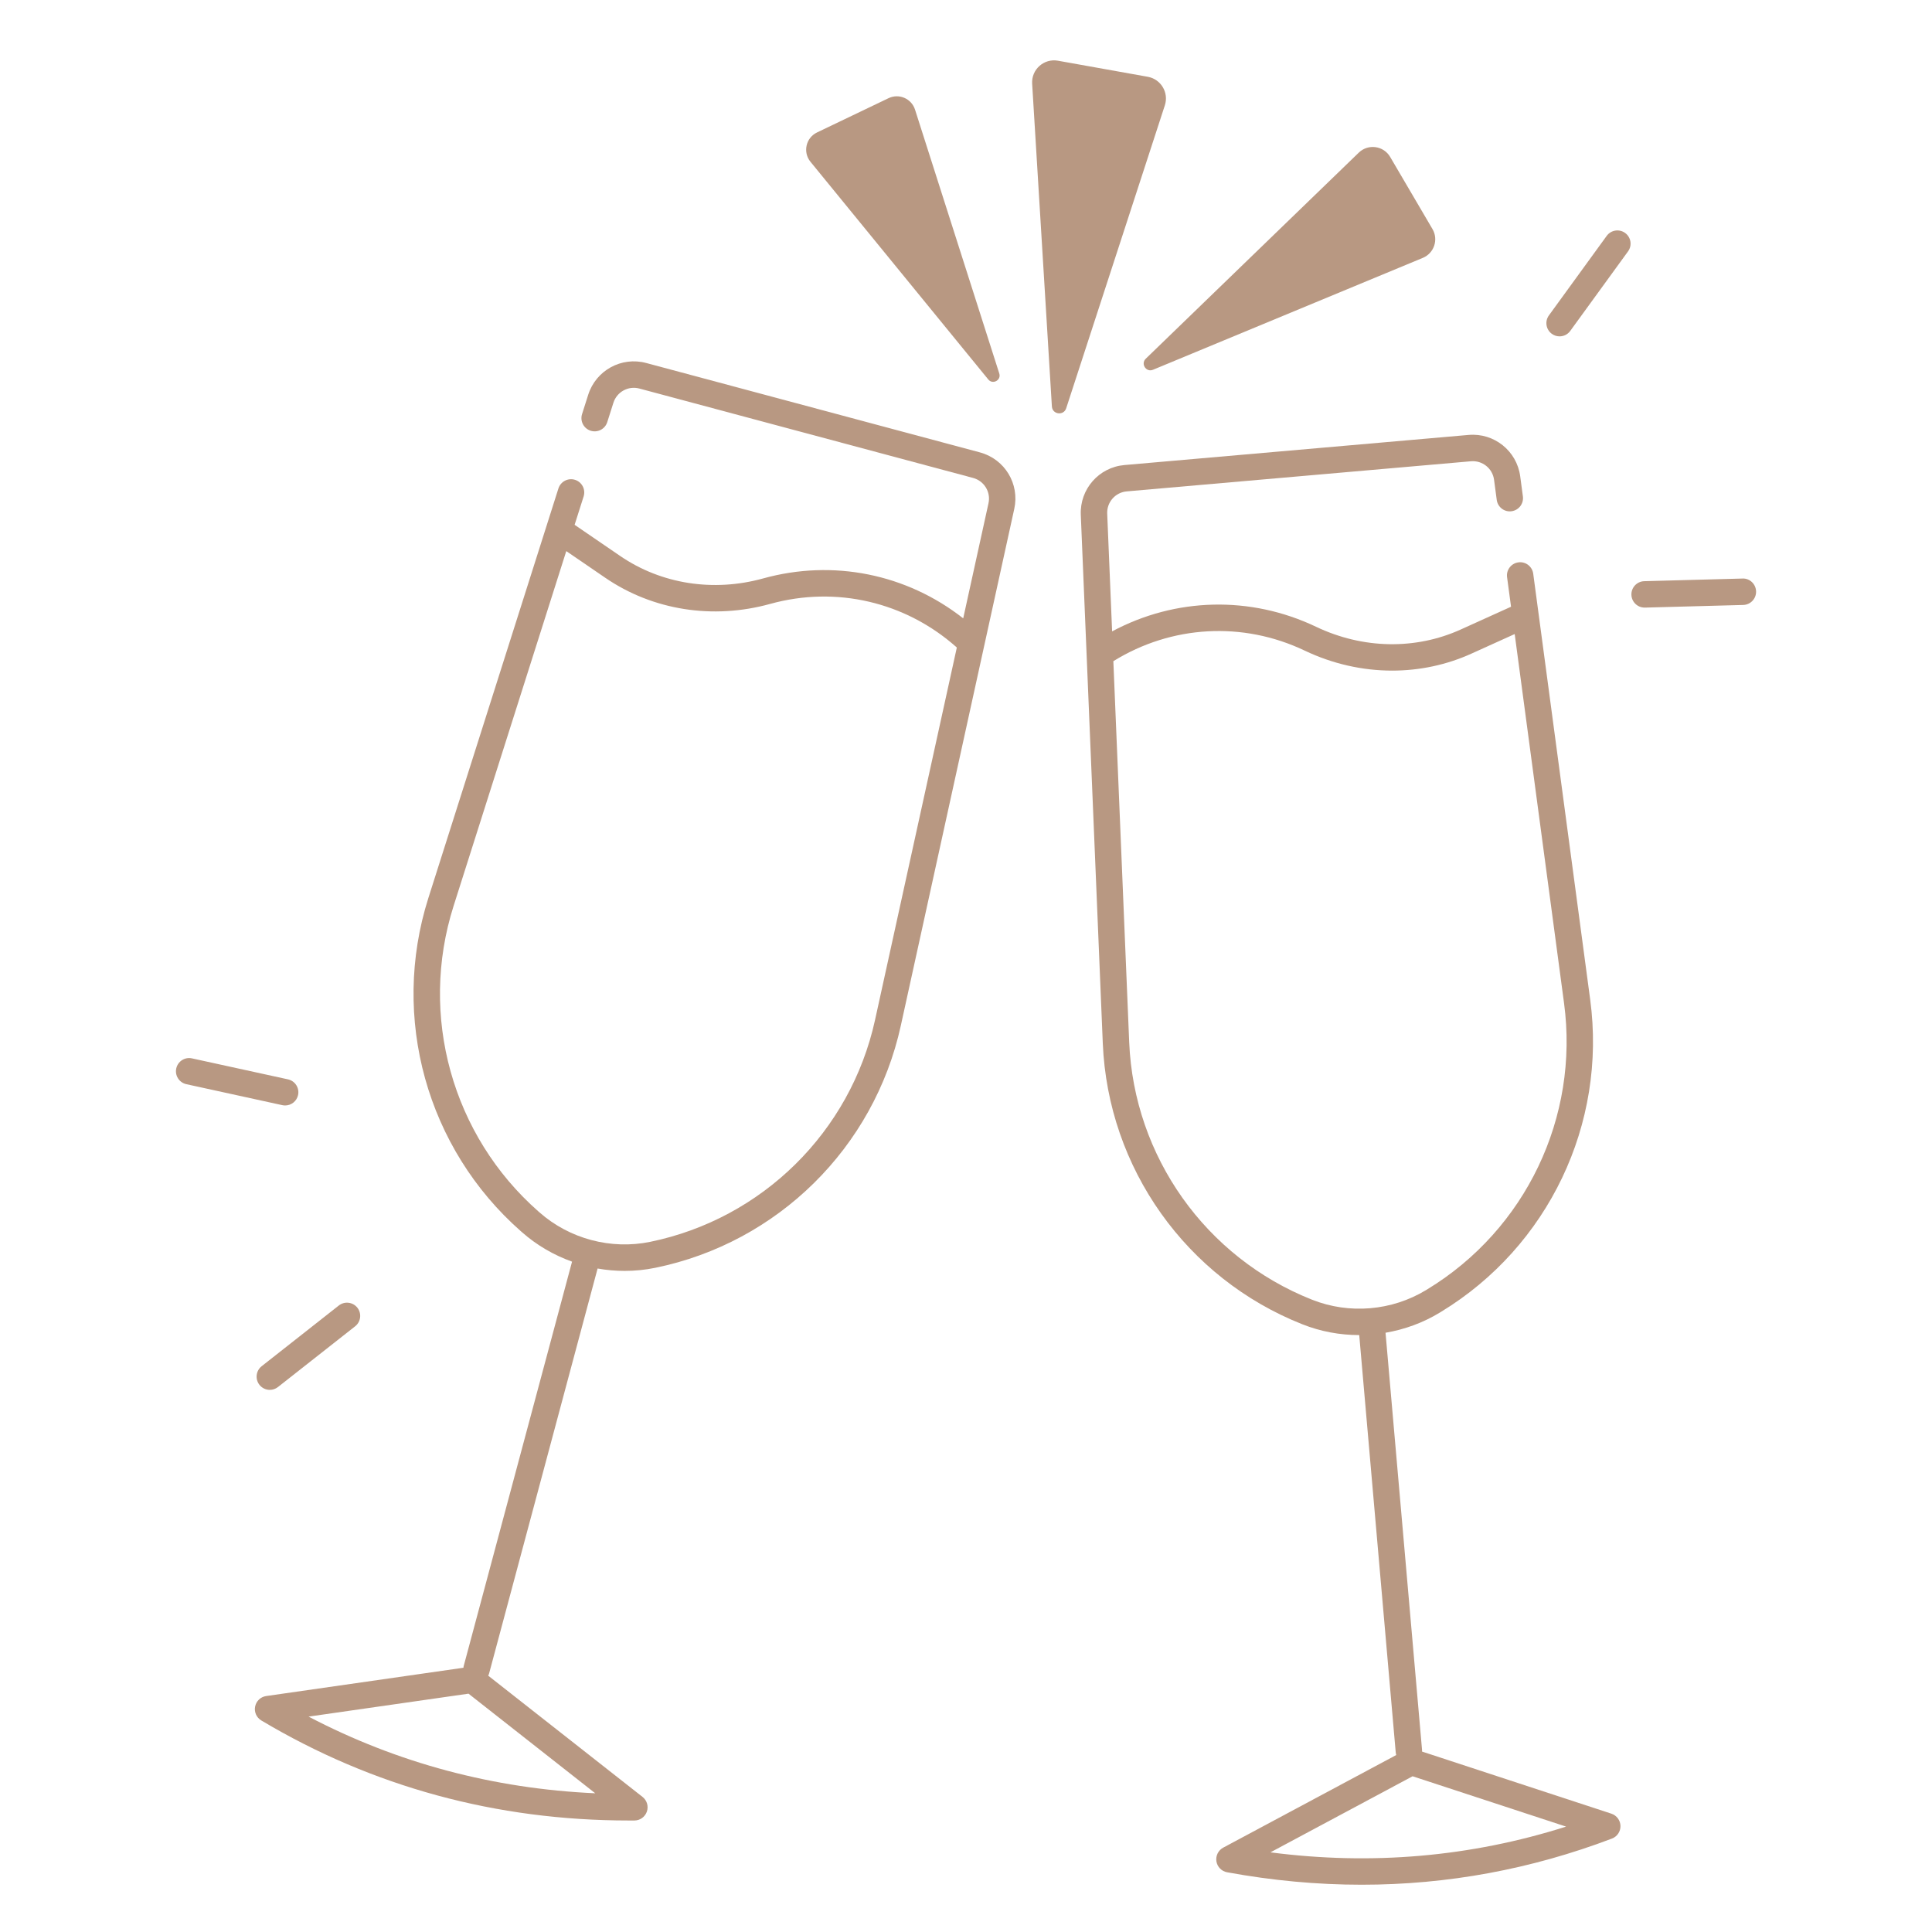
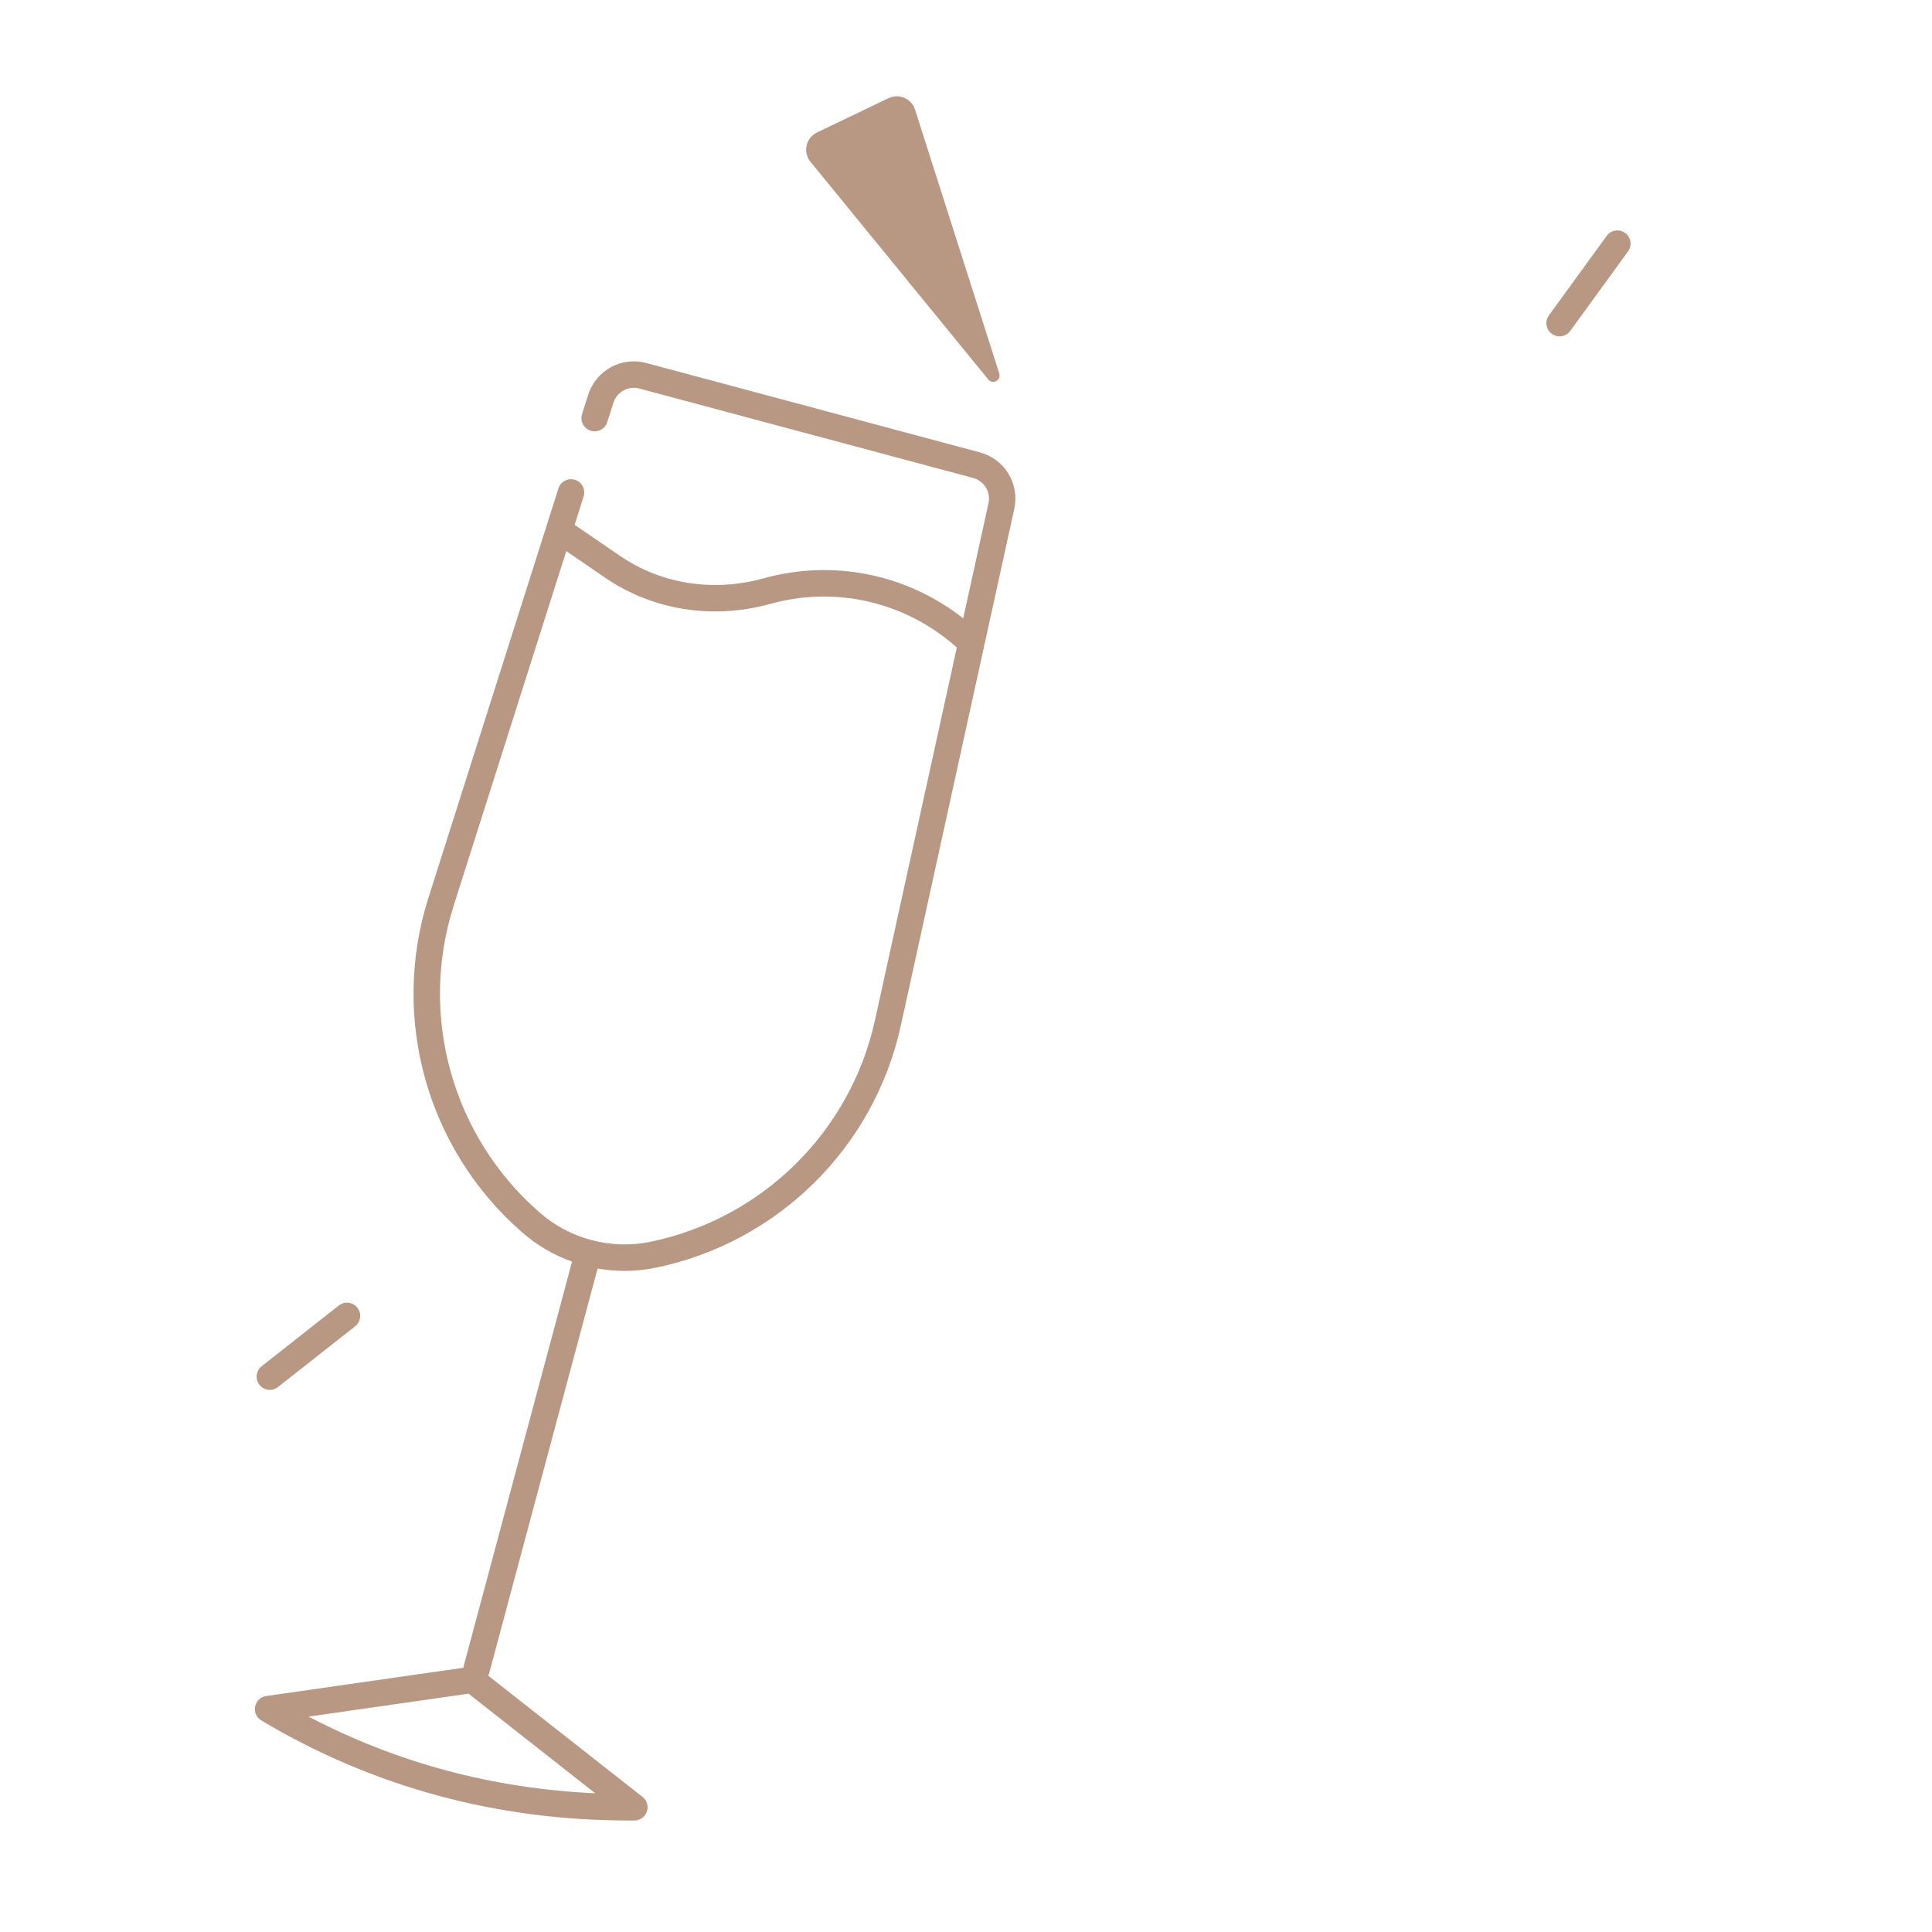
<svg xmlns="http://www.w3.org/2000/svg" fill="#b89882" height="512" viewBox="0 0 512 512" width="512">
  <g>
    <path d="m259.69 119.89-88.43-23.69c-6.56-1.76-13.32 1.94-15.38 8.42l-1.63 5.13c-.58 1.84.43 3.81 2.28 4.4 1.84.58 3.81-.43 4.4-2.28l1.63-5.13c.92-2.9 3.95-4.56 6.89-3.77l88.43 23.69c2.94.79 4.74 3.74 4.08 6.71l-6.7 30.5c-14.98-11.76-34.44-15.73-53.02-10.58-13.2 3.66-27.01 1.49-37.87-5.94l-12.09-8.27 2.39-7.52c.58-1.84-.43-3.81-2.28-4.4-1.84-.58-3.81.44-4.4 2.28l-34.47 108.55c-10.06 31.69-.43 66.36 24.54 88.32l.31.27c3.91 3.44 8.42 6.05 13.23 7.77l-28.73 107.22c-.04.13-.04.26-.06.4l-52.27 7.5c-1.47.21-2.64 1.32-2.93 2.78s.37 2.93 1.64 3.69c29.51 17.59 62.26 26.51 97.38 26.51h1.51c1.49-.01 2.81-.96 3.29-2.37s.02-2.96-1.15-3.88l-40.9-32.13c.11-.21.2-.43.26-.67l28.73-107.23c2.36.42 4.76.63 7.17.63 2.73 0 5.47-.27 8.17-.83 32.4-6.65 57.92-31.83 65.01-64.14l30.07-136.96c1.47-6.65-2.53-13.22-9.1-14.98zm-101.94 355.35c-27.02-1.22-52.5-8.03-75.97-20.32l42.38-6.08zm74.14-204.92c-6.5 29.61-29.89 52.68-59.58 58.78-10.39 2.13-21.34-.77-29.31-7.78l-.31-.27c-22.88-20.13-31.71-51.9-22.49-80.94l29.87-94.06 10.35 7.08c12.57 8.6 28.5 11.12 43.69 6.91 17.52-4.85 35.92-.52 49.46 11.56z" />
-     <path d="m427.03 480.64-50.18-16.46c0-.13.02-.26.01-.4l-9.68-110.59c5.04-.86 9.94-2.63 14.38-5.34l.36-.22c28.4-17.29 43.91-49.76 39.5-82.71l-15.1-112.89c-.26-1.92-2.03-3.27-3.93-3-1.92.26-3.26 2.02-3 3.93l1.05 7.83-13.34 6.04c-11.99 5.43-25.96 5.17-38.33-.73-17.4-8.29-37.26-7.76-54.05 1.22l-1.3-31.2c-.13-3.04 2.15-5.64 5.19-5.9l91.2-7.98c3.04-.26 5.73 1.89 6.13 4.91l.71 5.33c.26 1.92 2.02 3.27 3.93 3 1.92-.26 3.26-2.02 3-3.93l-.71-5.33c-.9-6.74-6.92-11.55-13.68-10.96l-91.2 7.98c-6.77.59-11.85 6.38-11.57 13.17l5.83 140.09c1.38 33.05 22.13 62.27 52.89 74.45 4.83 1.92 9.95 2.86 15.06 2.86h.01l9.67 110.58c.02.24.07.48.14.71l-45.85 24.54c-1.31.7-2.04 2.16-1.81 3.63s1.36 2.63 2.83 2.9c12 2.2 23.9 3.3 35.67 3.3 22.68 0 44.88-4.09 66.32-12.23 1.39-.53 2.29-1.87 2.26-3.35s-1-2.78-2.41-3.25zm-79.31-136.2c-28.18-11.16-47.21-37.95-48.47-68.23l-4.2-100.99c15.42-9.54 34.3-10.62 50.71-2.8 7.41 3.53 15.33 5.3 23.18 5.3 7.23 0 14.4-1.5 21.05-4.52l11.42-5.17 13.08 97.82c4.04 30.21-10.17 59.96-36.2 75.81l-.36.22c-9.06 5.51-20.36 6.47-30.21 2.56zm-11.04 146.45 37.67-20.16 40.68 13.34c-25.26 8.02-51.53 10.31-78.35 6.82z" />
-     <path d="m304.18 20.35-23.8-4.26c-3.72-.67-7.08 2.32-6.85 6.09l5.23 85.54c.13 2.14 3.13 2.52 3.79.48l26.15-80.3c1.09-3.36-1.04-6.92-4.52-7.55z" />
    <path d="m261.9 100.56c1.18 1.45 3.49.19 2.92-1.58l-22.33-69.93c-.94-2.93-4.24-4.36-7.02-3.03l-18.95 9.08c-2.96 1.42-3.81 5.23-1.74 7.77z" />
-     <path d="m305.56 97.99 71.5-29.65c2.99-1.24 4.2-4.84 2.56-7.64l-11.21-19.11c-1.75-2.99-5.84-3.54-8.32-1.14l-56.45 54.61c-1.41 1.37.11 3.69 1.92 2.93z" />
    <path d="m68.75 366.99c.69.88 1.72 1.34 2.75 1.34.76 0 1.52-.25 2.16-.75l20.46-16.1c1.52-1.2 1.78-3.4.59-4.92-1.2-1.52-3.4-1.78-4.92-.59l-20.46 16.1c-1.51 1.2-1.77 3.4-.58 4.92z" />
-     <path d="m75.57 292.96c1.61 0 3.06-1.12 3.42-2.75.41-1.89-.78-3.75-2.67-4.17l-25.44-5.56c-1.9-.42-3.75.78-4.17 2.67-.41 1.89.78 3.75 2.67 4.17l25.44 5.56c.25.05.5.08.75.08z" />
    <path d="m430.68 61.74c-1.56-1.14-3.75-.79-4.89.77l-15.31 21.07c-1.14 1.56-.79 3.75.77 4.89.62.45 1.34.67 2.05.67 1.08 0 2.15-.5 2.83-1.44l15.31-21.07c1.15-1.57.8-3.75-.76-4.89z" />
-     <path d="m461.78 153.32-26.03.7c-1.93.05-3.46 1.66-3.41 3.59.05 1.9 1.61 3.41 3.5 3.41h.1l26.03-.7c1.93-.05 3.46-1.66 3.41-3.59s-1.67-3.51-3.6-3.41z" />
  </g>
</svg>